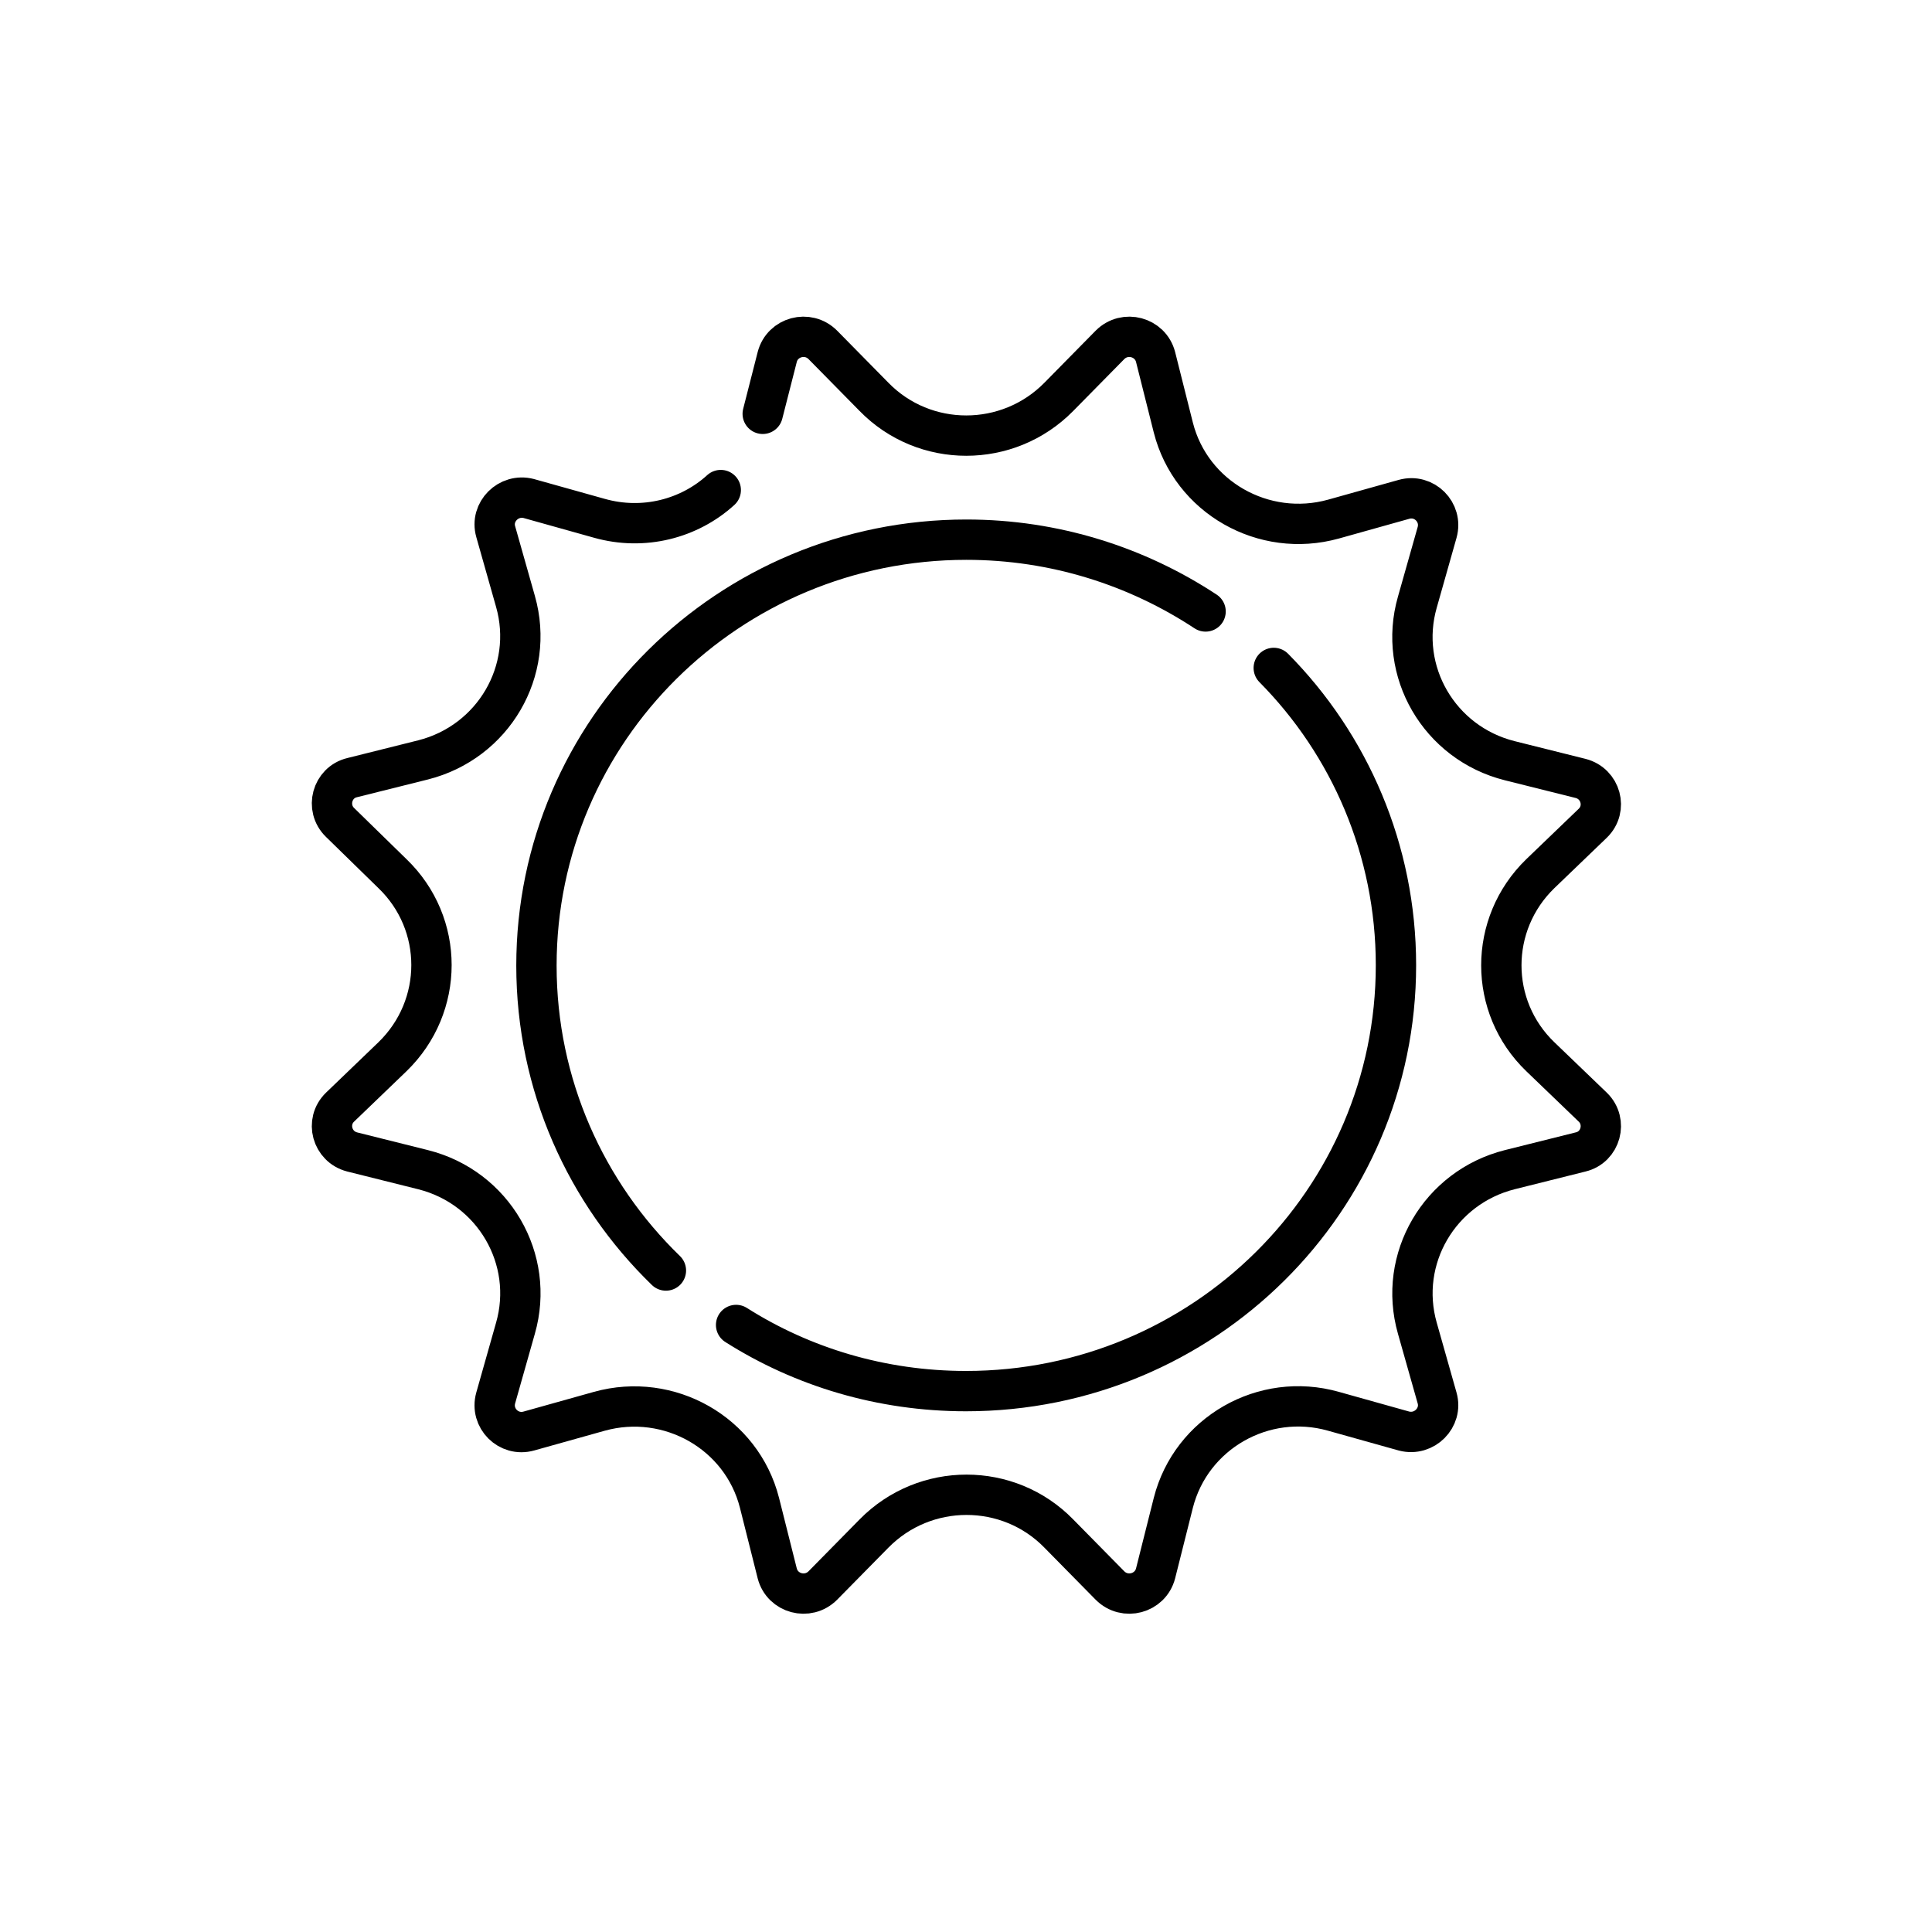
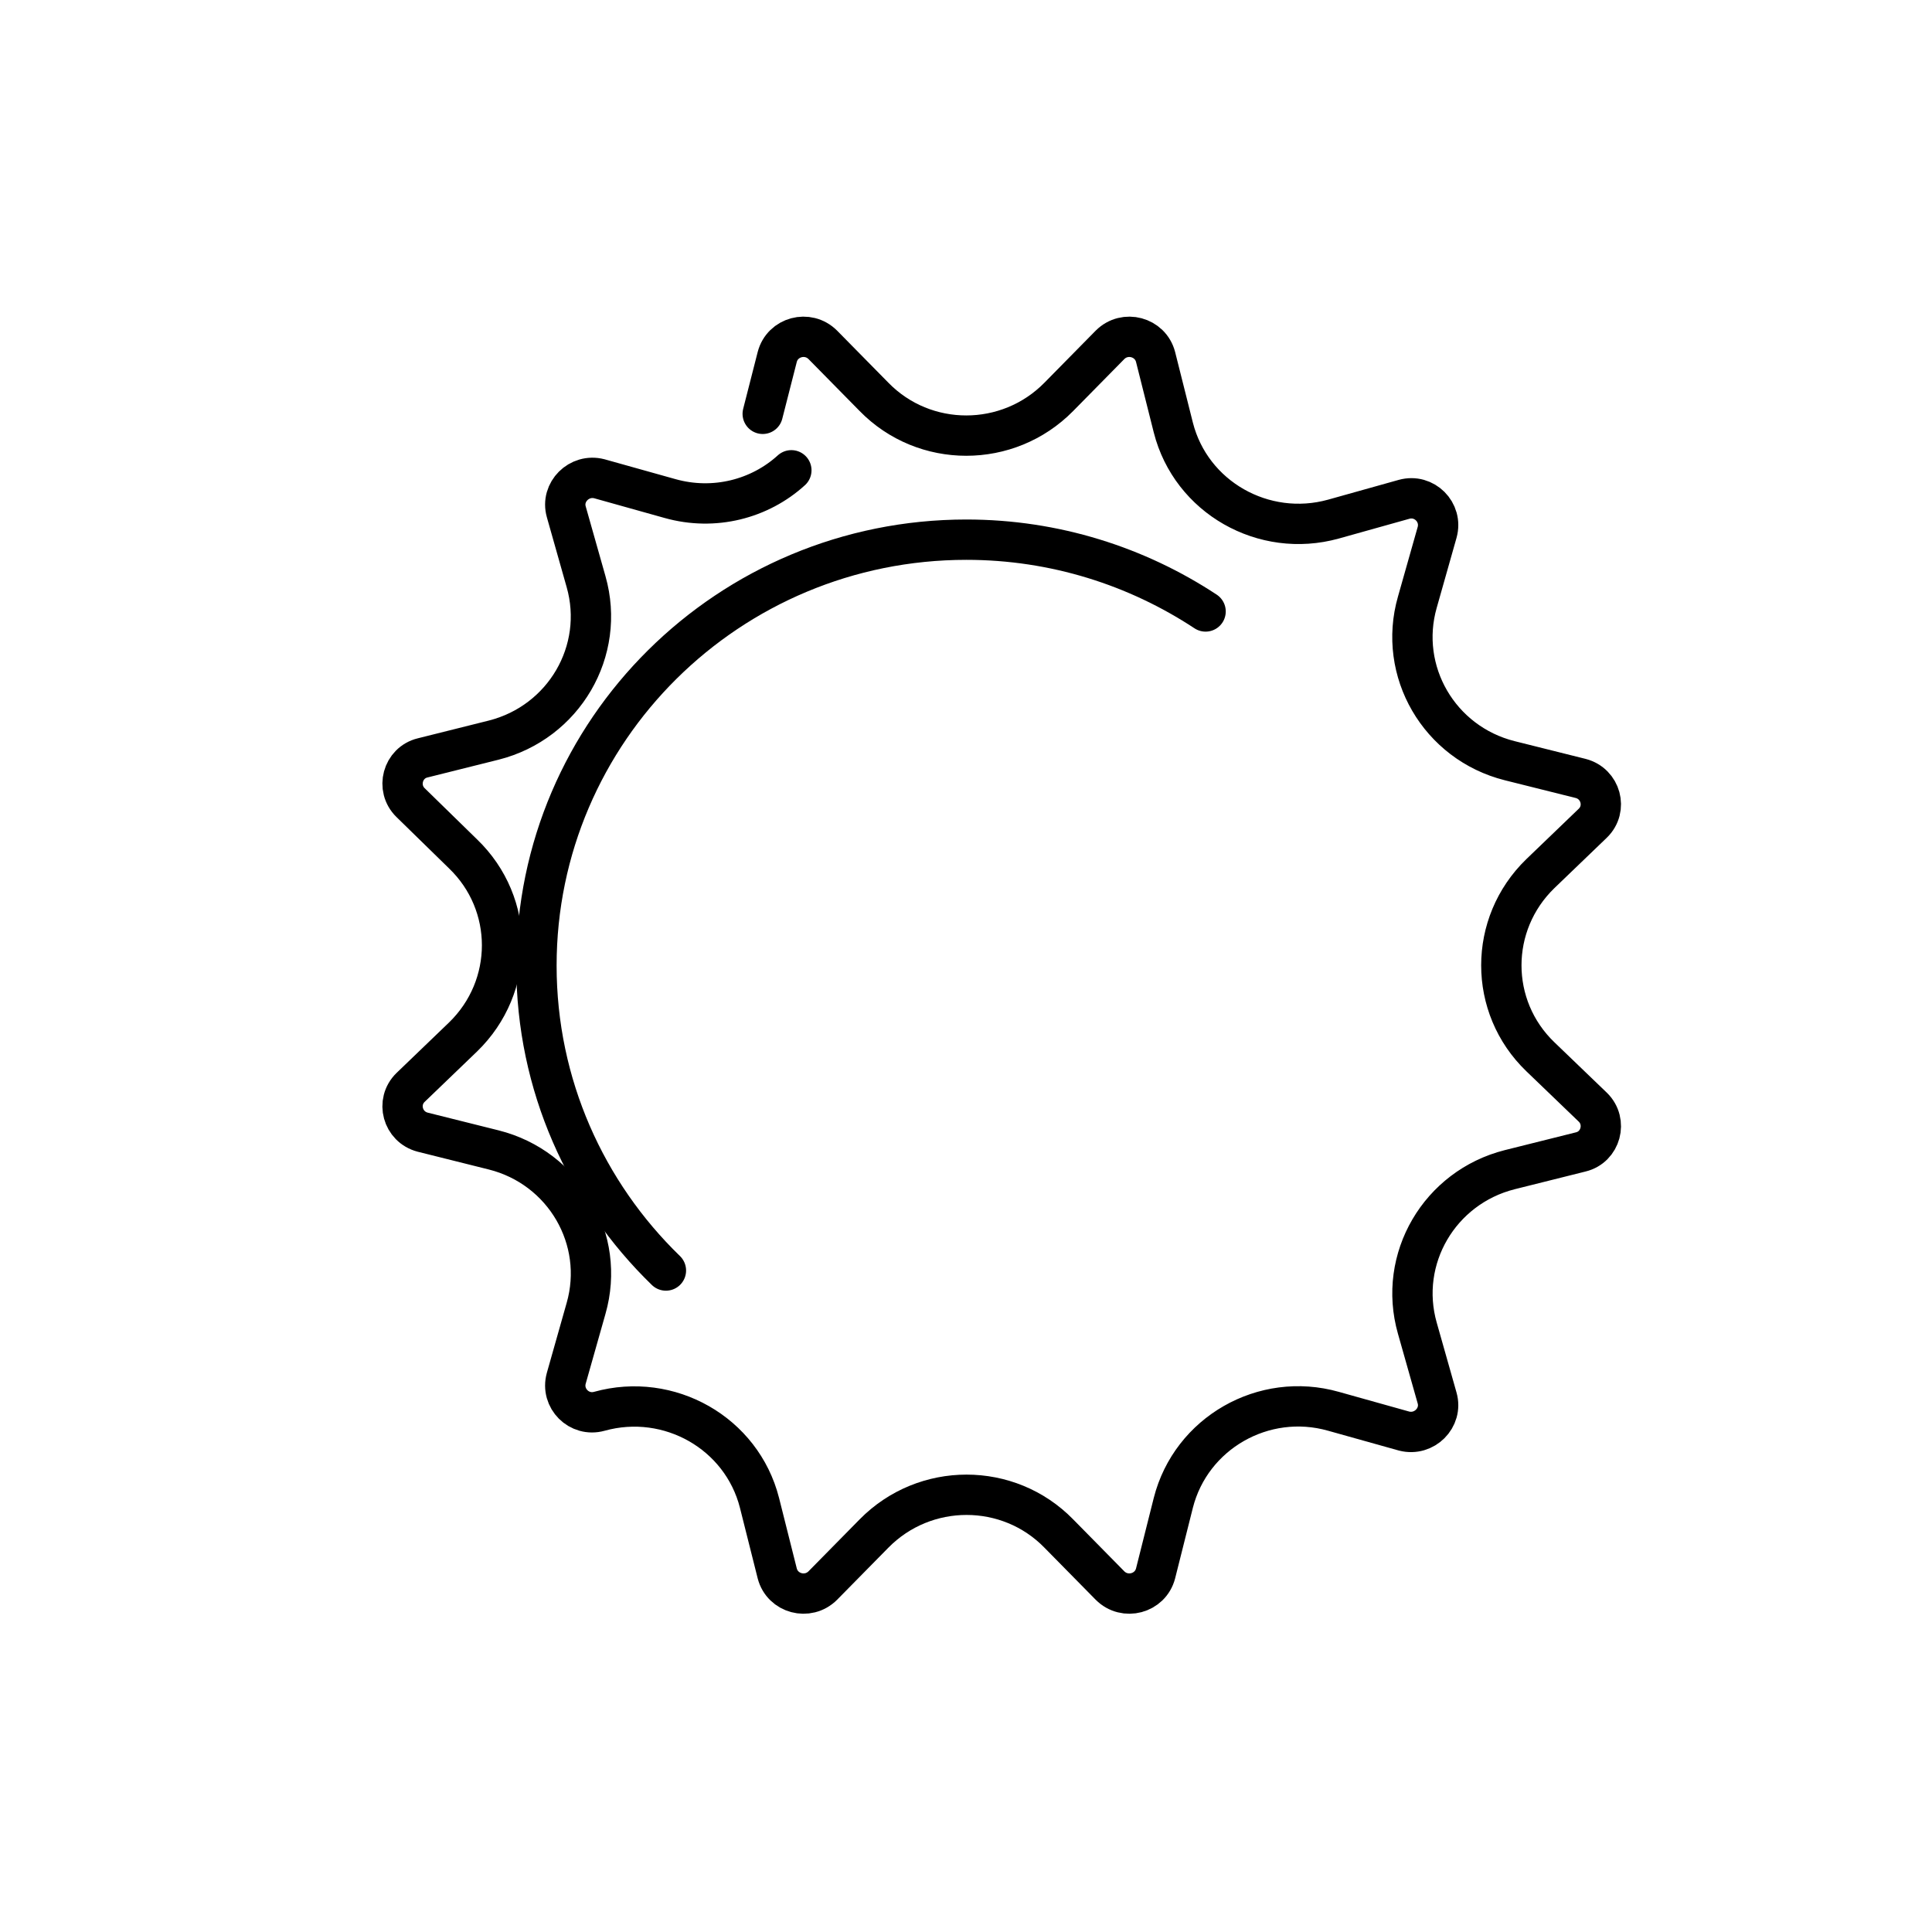
<svg xmlns="http://www.w3.org/2000/svg" version="1.1" id="Layer_1" x="0px" y="0px" viewBox="0 0 479 479" style="enable-background:new 0 0 479 479;" xml:space="preserve">
  <style type="text/css">
	.st0{fill:none;stroke:#000000;stroke-width:10;stroke-linecap:round;stroke-linejoin:round;stroke-miterlimit:10;}
</style>
  <g id="Outline">
</g>
  <g id="g306" transform="matrix(1.333,0,0,-1.333,0,682.667)">
</g>
  <g>
    <g>
      <path class="st0" d="M165.1,315c-19.8-19.2-32.1-46-32.1-75.6c0-58.3,47.7-105.6,106.6-105.6c21.9,0,42.3,6.6,59.3,17.8" />
-       <path class="st0" d="M315.8,165.6c18.8,19,30.3,45.1,30.3,73.7c0,58.3-47.7,105.6-106.6,105.6c-21,0-40.6-6-57-16.4" />
-       <path class="st0" d="M189.1,102.6l3.6-14.1c1.3-5,7.6-6.7,11.3-3l12.7,12.9c12.5,12.8,33.2,12.8,45.8,0l12.7-12.9    c3.7-3.7,10-2,11.3,3l4.4,17.5c4.4,17.3,22.4,27.5,39.7,22.7l17.5-4.9c5-1.4,9.6,3.2,8.2,8.2l-4.9,17.3    c-4.9,17.1,5.4,34.9,22.9,39.3l17.6,4.4c5,1.3,6.7,7.5,3,11.1l-13,12.5c-12.9,12.5-12.9,33,0,45.4l13,12.5c3.7,3.6,2,9.9-3,11.1    l-17.6,4.4c-17.4,4.4-27.8,22.1-22.9,39.3l4.9,17.3c1.4,4.9-3.2,9.5-8.2,8.2l-17.5-4.9c-17.3-4.9-35.3,5.4-39.7,22.7l-4.4,17.5    c-1.3,5-7.6,6.7-11.3,3l-12.7-12.9c-12.5-12.8-33.2-12.8-45.8,0l-12.7,12.9c-3.7,3.7-10,2-11.3-3l-4.4-17.5    c-4.4-17.3-22.4-27.5-39.7-22.7l-17.5,4.9c-5,1.4-9.6-3.2-8.2-8.2l4.9-17.3c4.9-17.1-5.4-34.9-22.9-39.3l-17.6-4.4    c-5-1.3-6.7-7.5-3-11.1l13-12.5c12.9-12.5,12.9-33,0-45.4l-13-12.7c-3.7-3.6-2-9.9,3-11.1l17.6-4.4c17.4-4.4,27.8-22.1,22.9-39.3    l-4.9-17.3c-1.4-4.9,3.2-9.5,8.2-8.2l17.5,4.9c11,3.1,22.3,0.1,30.1-7" />
+       <path class="st0" d="M189.1,102.6l3.6-14.1c1.3-5,7.6-6.7,11.3-3l12.7,12.9c12.5,12.8,33.2,12.8,45.8,0l12.7-12.9    c3.7-3.7,10-2,11.3,3l4.4,17.5c4.4,17.3,22.4,27.5,39.7,22.7l17.5-4.9c5-1.4,9.6,3.2,8.2,8.2l-4.9,17.3    c-4.9,17.1,5.4,34.9,22.9,39.3l17.6,4.4c5,1.3,6.7,7.5,3,11.1l-13,12.5c-12.9,12.5-12.9,33,0,45.4l13,12.5c3.7,3.6,2,9.9-3,11.1    l-17.6,4.4c-17.4,4.4-27.8,22.1-22.9,39.3l4.9,17.3c1.4,4.9-3.2,9.5-8.2,8.2l-17.5-4.9c-17.3-4.9-35.3,5.4-39.7,22.7l-4.4,17.5    c-1.3,5-7.6,6.7-11.3,3l-12.7-12.9c-12.5-12.8-33.2-12.8-45.8,0l-12.7,12.9c-3.7,3.7-10,2-11.3-3l-4.4-17.5    c-4.4-17.3-22.4-27.5-39.7-22.7c-5,1.4-9.6-3.2-8.2-8.2l4.9-17.3c4.9-17.1-5.4-34.9-22.9-39.3l-17.6-4.4    c-5-1.3-6.7-7.5-3-11.1l13-12.5c12.9-12.5,12.9-33,0-45.4l-13-12.7c-3.7-3.6-2-9.9,3-11.1l17.6-4.4c17.4-4.4,27.8-22.1,22.9-39.3    l-4.9-17.3c-1.4-4.9,3.2-9.5,8.2-8.2l17.5,4.9c11,3.1,22.3,0.1,30.1-7" />
    </g>
  </g>
</svg>